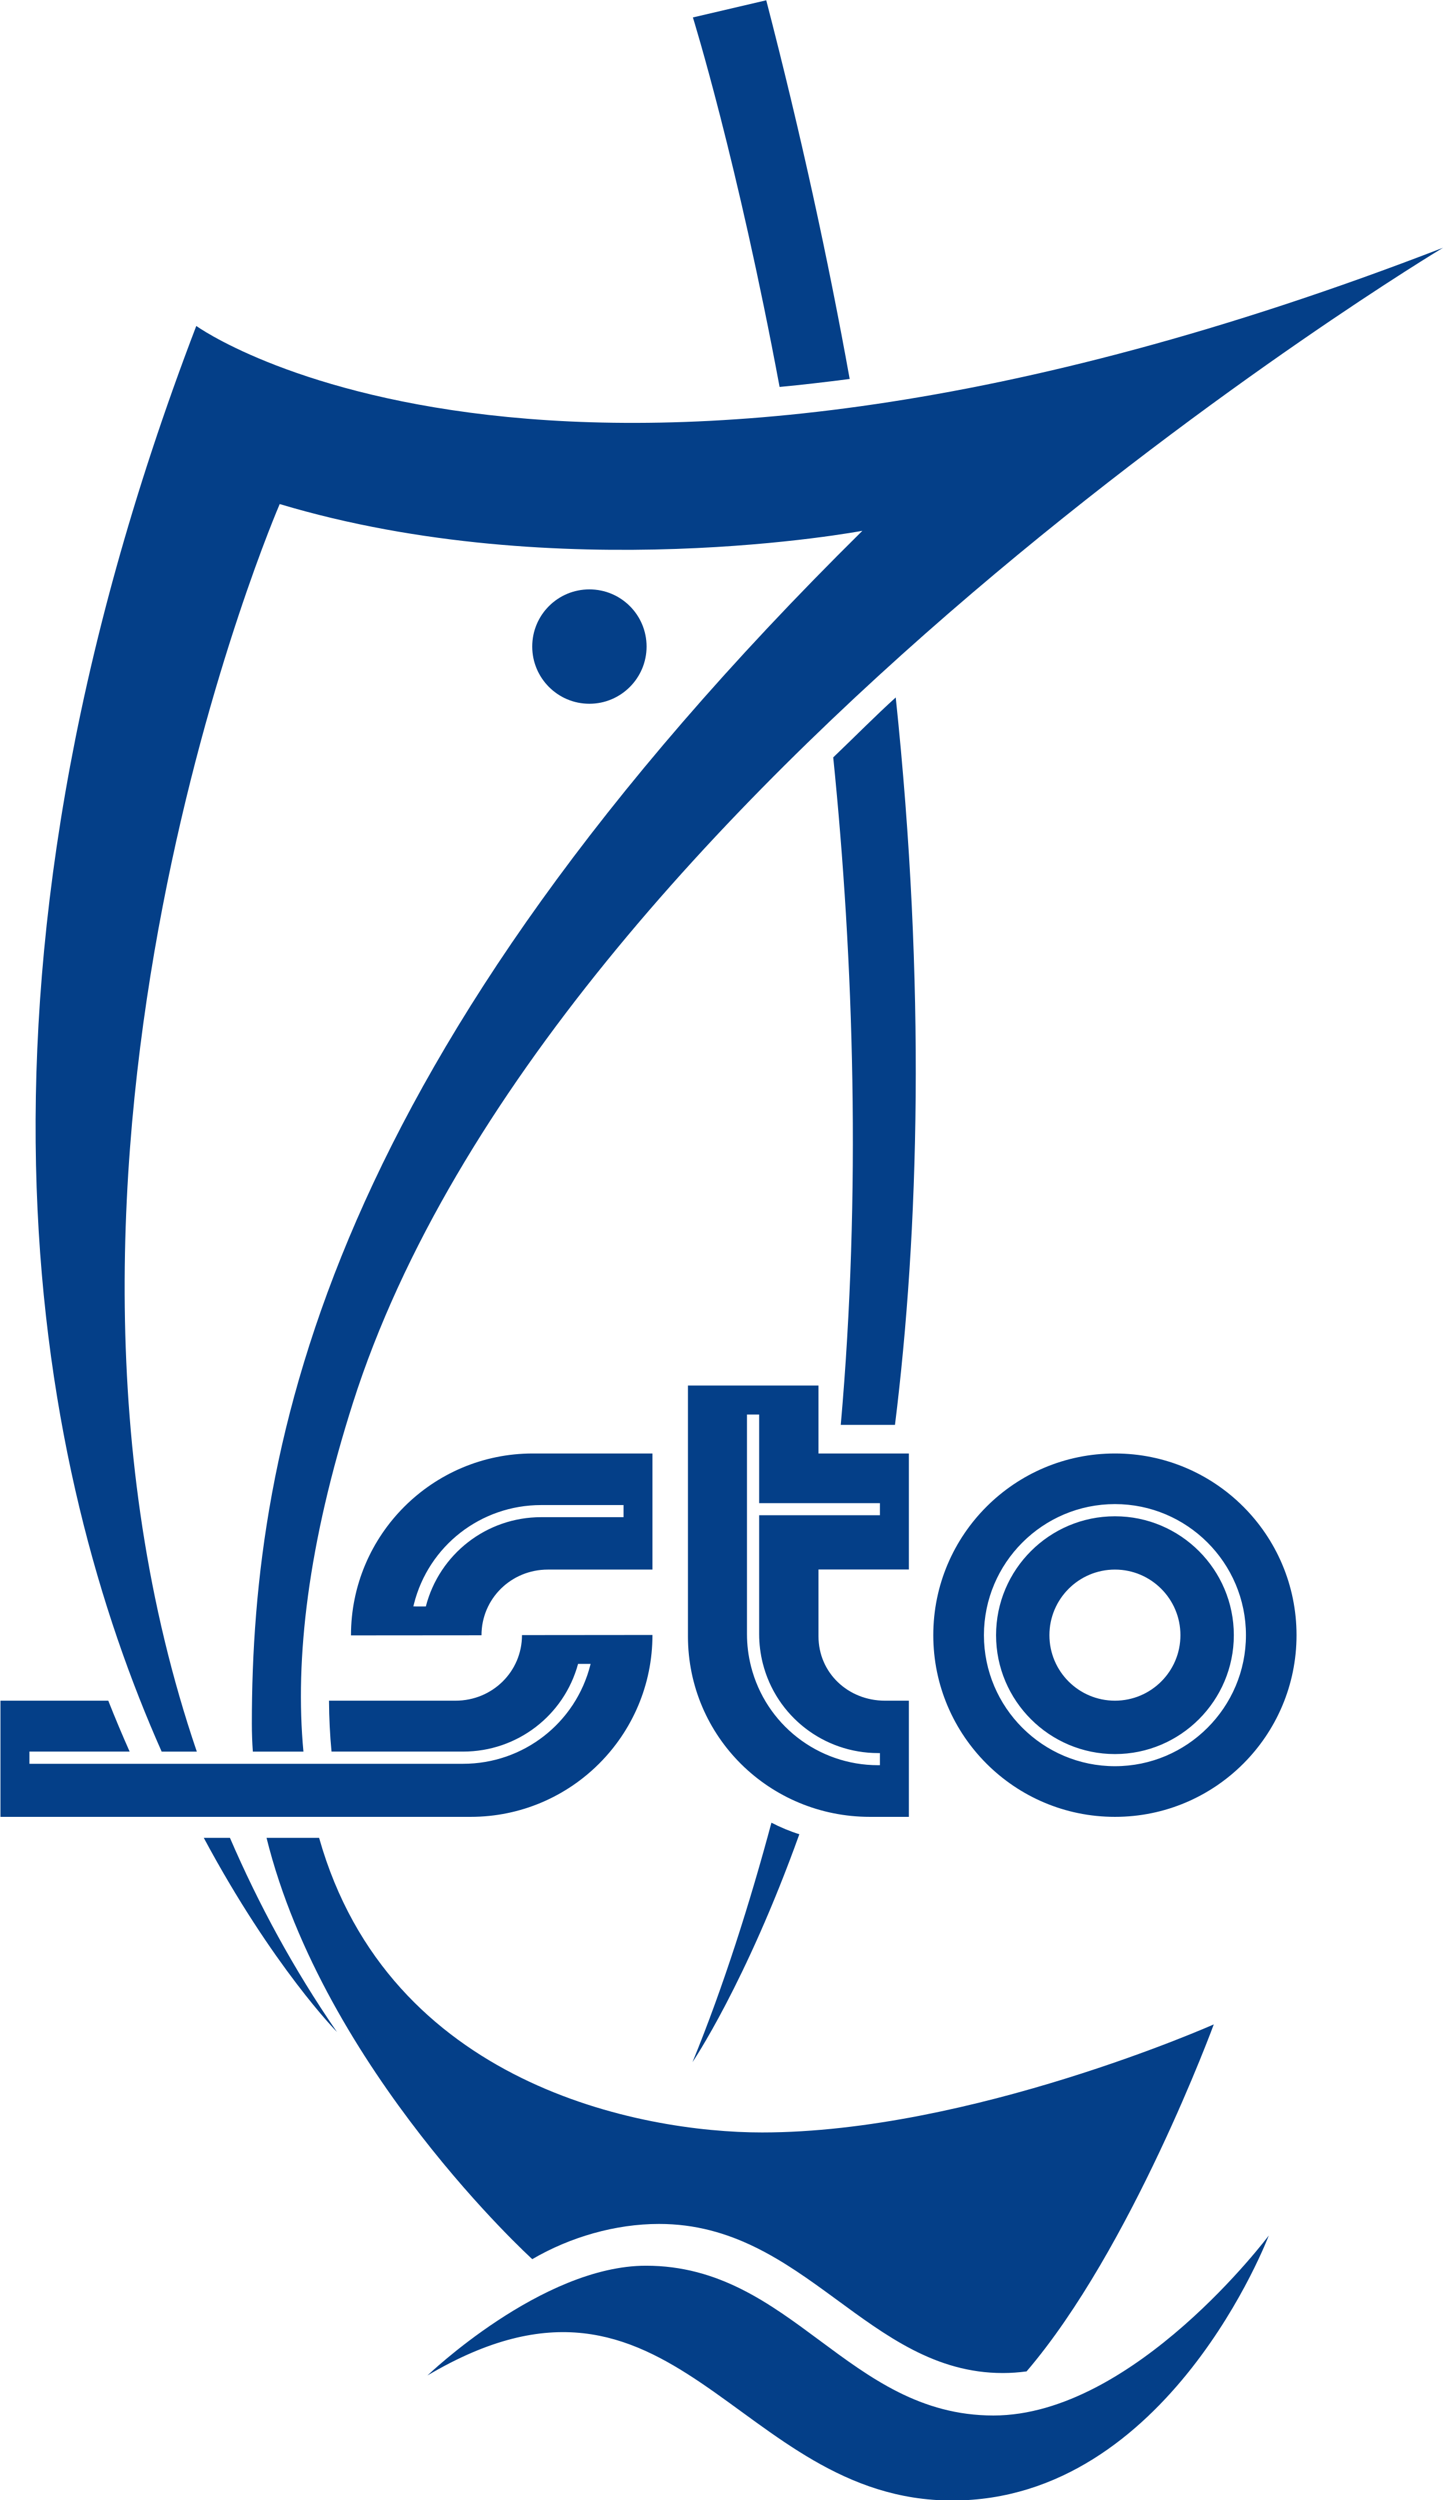
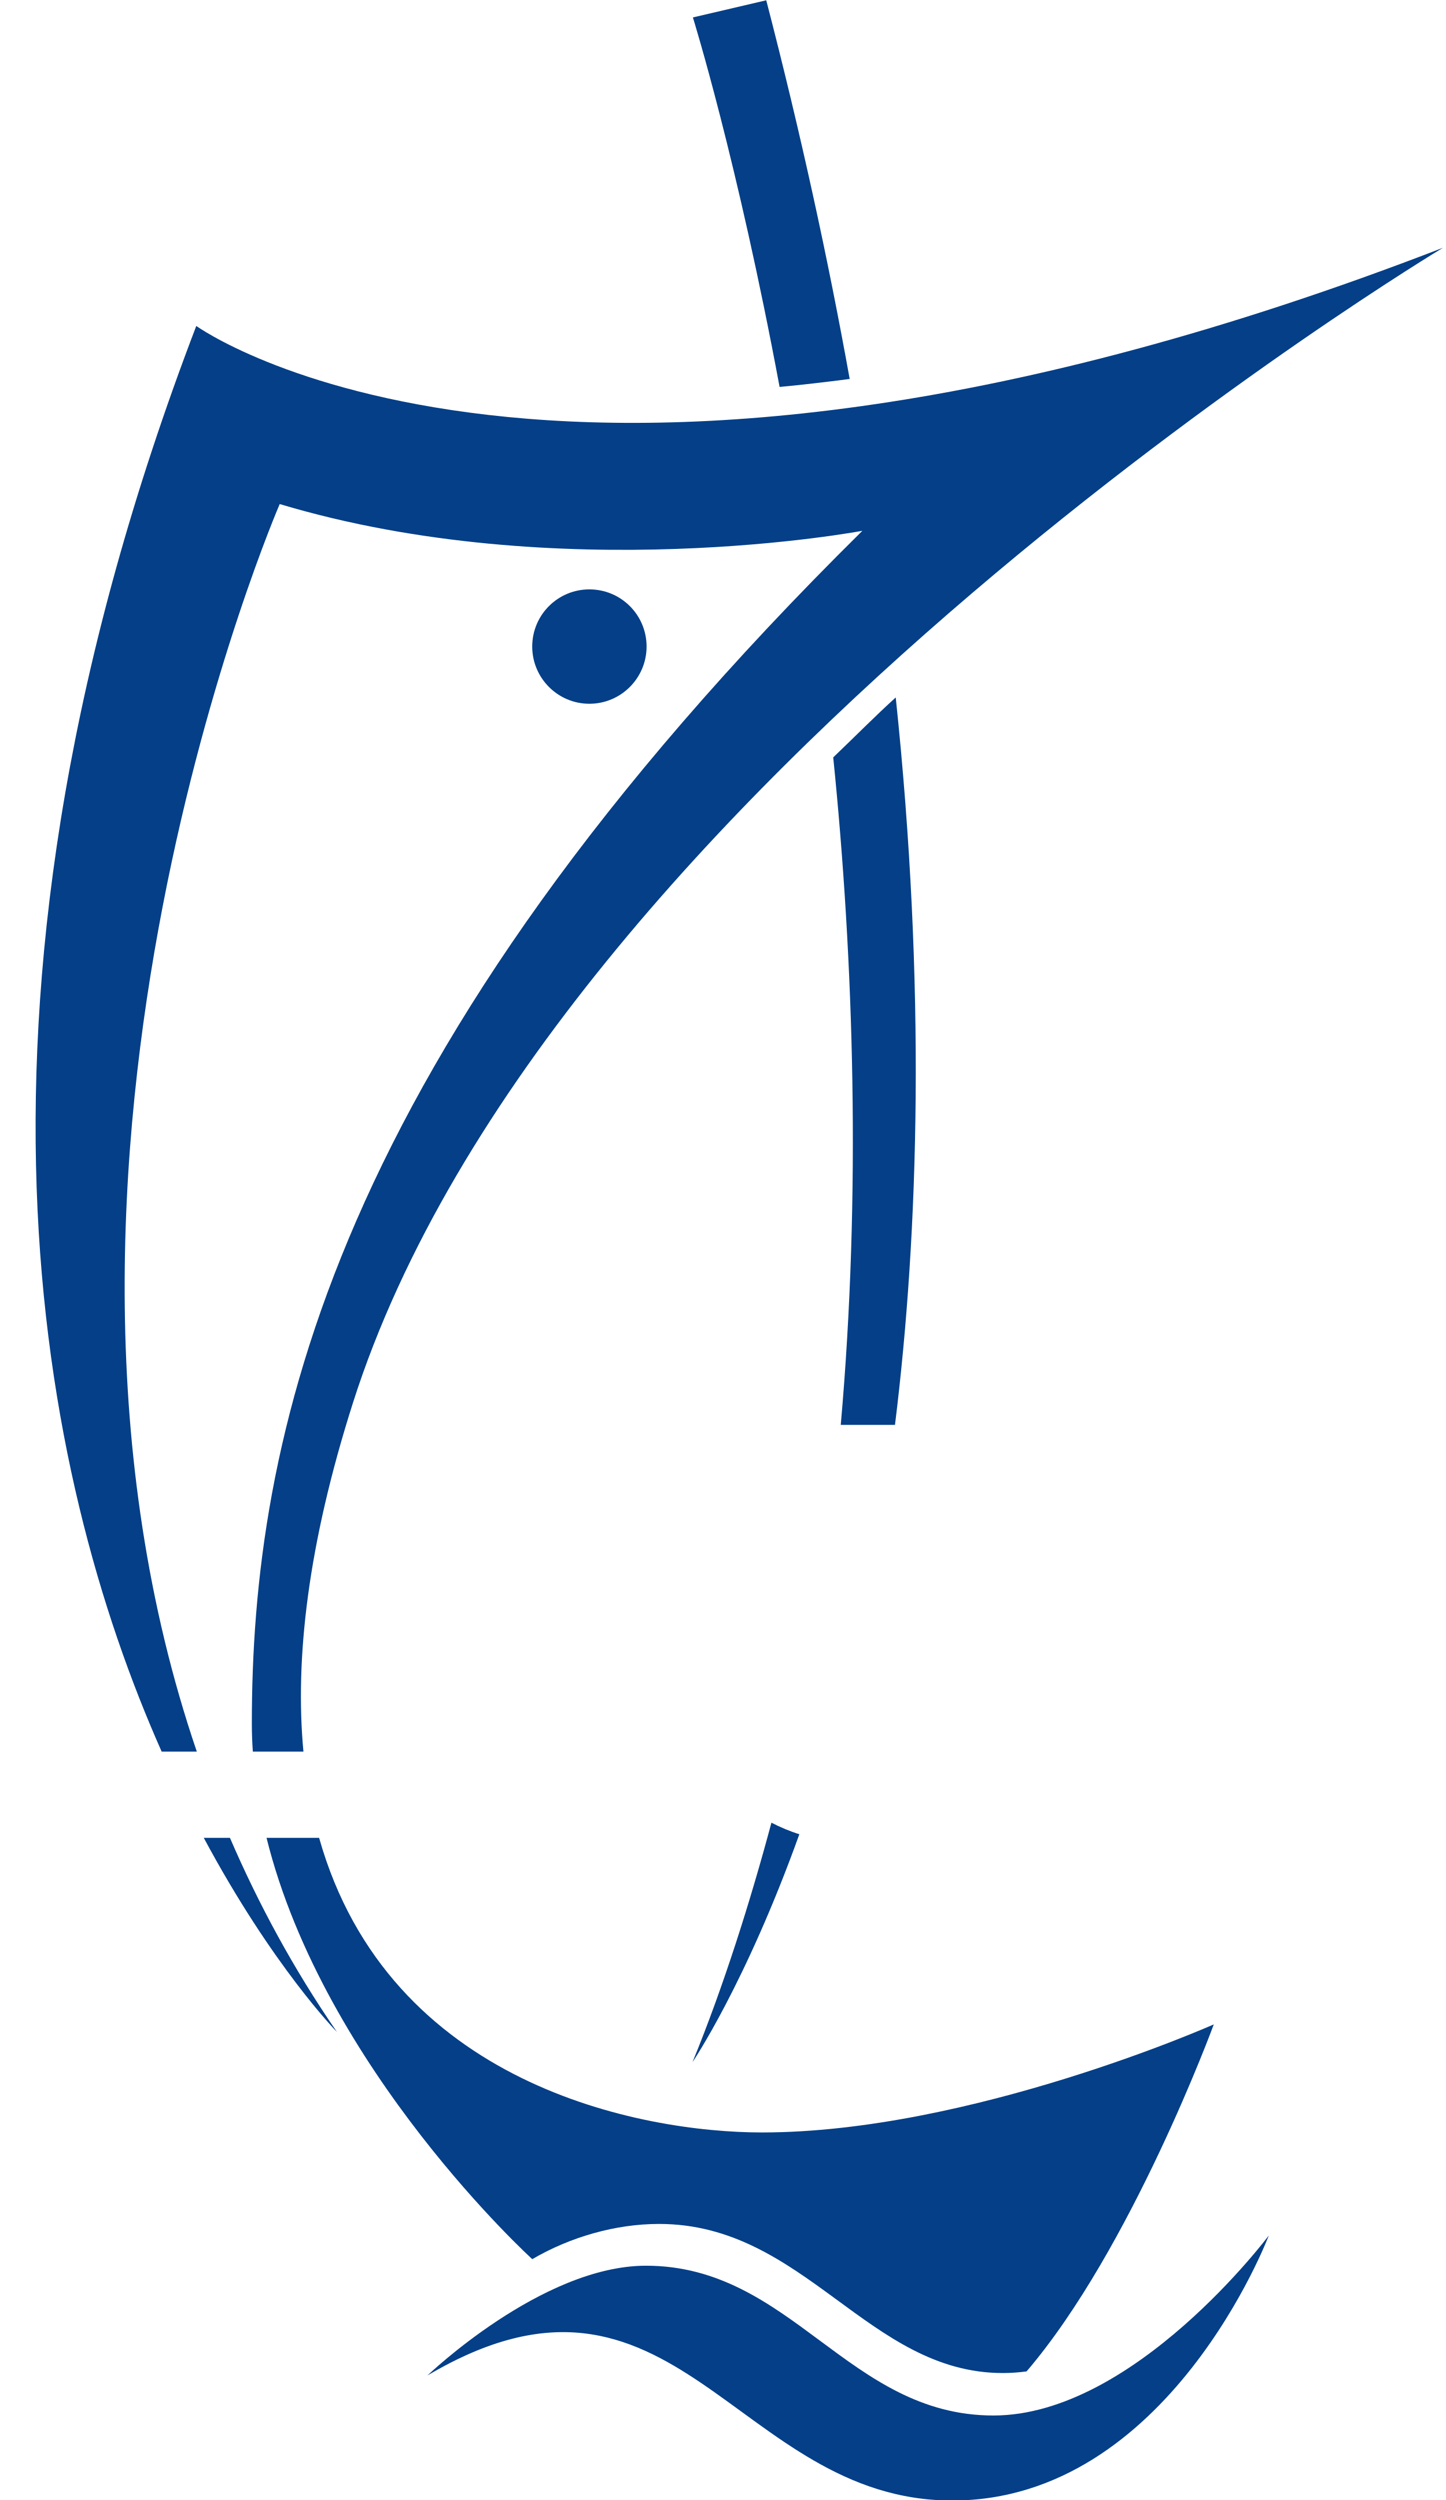
<svg xmlns="http://www.w3.org/2000/svg" width="100%" height="100%" viewBox="0 0 332 574" version="1.1" xml:space="preserve" style="fill-rule:evenodd;clip-rule:evenodd;stroke-linejoin:round;stroke-miterlimit:2;">
  <g transform="matrix(1,0,0,1,-1295.82,-814.892)">
    <g transform="matrix(4.167,0,0,4.167,0,0)">
      <g transform="matrix(1,0,0,1,323.378,245.718)">
        <path d="M0.264,51.099L-1.178,51.099C2.629,58.205 6.162,61.797 6.162,61.797C3.78,58.343 1.841,54.756 0.264,51.099ZM54.473,61.376C54.473,61.376 41.07,67.33 29.579,67.33C22.906,67.33 9.022,64.718 5.177,51.099L2.28,51.099C5.449,63.884 16.922,74.311 16.922,74.311C19.018,73.086 21.514,72.37 23.907,72.37C31.938,72.37 35.421,80.585 42.849,80.585C43.289,80.585 43.725,80.553 44.158,80.495C49.925,73.757 54.473,61.376 54.473,61.376M3.006,-22.388C18.448,-17.76 35.111,-20.915 35.111,-20.915C5.655,8.176 1.47,29.347 1.47,44.814C1.47,45.329 1.49,45.842 1.525,46.347L4.313,46.347C3.834,41.236 4.558,34.922 7.043,27.125C17.913,-6.963 67.104,-36.51 67.104,-36.51C18.452,-17.687 -1.591,-32.201 -1.591,-32.201C-15.762,4.84 -10.241,31.155 -3.499,46.347L-1.562,46.347C-12.662,13.776 3.006,-22.388 3.006,-22.388M20.068,-17.687C18.33,-17.687 16.919,-16.283 16.919,-14.537C16.919,-12.8 18.33,-11.385 20.068,-11.385C21.809,-11.385 23.22,-12.8 23.22,-14.537C23.22,-16.283 21.809,-17.687 20.068,-17.687M11.146,80.72C11.146,80.72 17.445,74.672 23.186,74.672C31.218,74.672 34.325,82.925 42.331,82.925C50.087,82.925 57.504,73.007 57.504,73.007C57.504,73.007 51.992,87.609 40.059,87.609C28.127,87.609 24.764,72.652 11.146,80.72" style="fill:rgb(4,63,136);" />
      </g>
    </g>
    <g transform="matrix(4.167,0,0,4.167,0,0)">
      <g transform="matrix(1,0,0,1,360.285,230.685)">
        <path d="M0,43.378C1.316,32.768 1.708,19.139 0.041,3.3C-1.109,4.342 -2.254,5.507 -3.403,6.602C-2.271,17.743 -1.863,30.665 -2.988,43.378L0,43.378ZM-7.093,-35.111L-11.135,-34.166C-11.135,-34.166 -8.69,-26.318 -6.358,-13.807C-5.11,-13.926 -3.823,-14.074 -2.496,-14.247C-3.69,-20.873 -5.173,-27.699 -7.093,-35.111M-6.808,65.296C-6.317,65.548 -5.805,65.766 -5.27,65.933C-8.229,74.175 -11.157,78.489 -11.157,78.489C-9.452,74.337 -7.968,69.626 -6.808,65.296" style="fill:rgb(4,63,136);fill-rule:nonzero;" />
      </g>
    </g>
    <g transform="matrix(4.167,0,0,4.167,0,0)">
      <g transform="matrix(1,0,0,1,346.922,281.919)">
-         <path d="M0,3.719C0,9.252 -4.487,13.741 -10.019,13.741L-35.925,13.741L-35.925,7.34L-29.984,7.34C-29.6,8.313 -29.206,9.247 -28.807,10.145L-34.329,10.145L-34.329,10.817L-10.43,10.817C-7.111,10.817 -4.229,8.573 -3.419,5.357C-3.414,5.34 -3.412,5.33 -3.409,5.314L-4.099,5.314C-4.876,8.168 -7.461,10.145 -10.43,10.145L-17.683,10.145C-17.769,9.247 -17.817,8.313 -17.823,7.34L-10.847,7.34C-8.826,7.34 -7.189,5.745 -7.189,3.726L0,3.719ZM6.077,5.276C6.81,8.191 9.428,10.227 12.436,10.227L12.533,10.227L12.533,10.895L12.436,10.895C9.12,10.895 6.237,8.653 5.427,5.438C5.282,4.862 5.208,4.266 5.208,3.669L5.208,-8.424L5.879,-8.424L5.879,-3.543L12.533,-3.543L12.533,-2.877L5.879,-2.877L5.879,3.669C5.879,4.212 5.945,4.751 6.077,5.276M14.128,0.112L14.128,-6.28L9.148,-6.28L9.148,-10.022L1.955,-10.022L1.955,3.787C1.955,9.323 6.447,13.741 11.982,13.741L14.128,13.741L14.128,7.34L12.807,7.34C10.789,7.34 9.148,5.815 9.148,3.793L9.148,0.112L14.128,0.112ZM-1.593,-2.771L-6.133,-2.771C-9.133,-2.771 -11.742,-0.745 -12.487,2.15L-13.174,2.148C-13.165,2.106 -13.156,2.06 -13.144,2.02C-12.337,-1.196 -9.454,-3.438 -6.133,-3.438L-1.593,-3.438L-1.593,-2.771ZM-6.592,-6.28C-12.124,-6.28 -16.612,-1.791 -16.612,3.743L-9.42,3.737C-9.42,1.718 -7.785,0.117 -5.762,0.117L0,0.117L0,-6.28L-6.592,-6.28ZM25.483,7.34C23.49,7.34 21.872,5.726 21.872,3.731C21.872,1.738 23.49,0.117 25.483,0.117C27.475,0.117 29.091,1.738 29.091,3.731C29.091,5.726 27.475,7.34 25.483,7.34M25.483,-2.82C21.87,-2.82 18.932,0.117 18.932,3.731C18.932,7.34 21.87,10.282 25.483,10.282C29.095,10.282 32.033,7.34 32.033,3.731C32.033,0.117 29.095,-2.82 25.483,-2.82M25.483,10.95C21.503,10.95 18.264,7.71 18.264,3.731C18.264,-0.249 21.503,-3.491 25.483,-3.491C29.462,-3.491 32.701,-0.249 32.701,3.731C32.701,7.71 29.462,10.95 25.483,10.95M25.483,-6.28C19.954,-6.28 15.473,-1.796 15.473,3.731C15.473,9.256 19.954,13.741 25.483,13.741C31.011,13.741 35.488,9.256 35.488,3.731C35.488,-1.796 31.011,-6.28 25.483,-6.28" style="fill:rgb(4,63,136);" />
-       </g>
+         </g>
    </g>
  </g>
</svg>